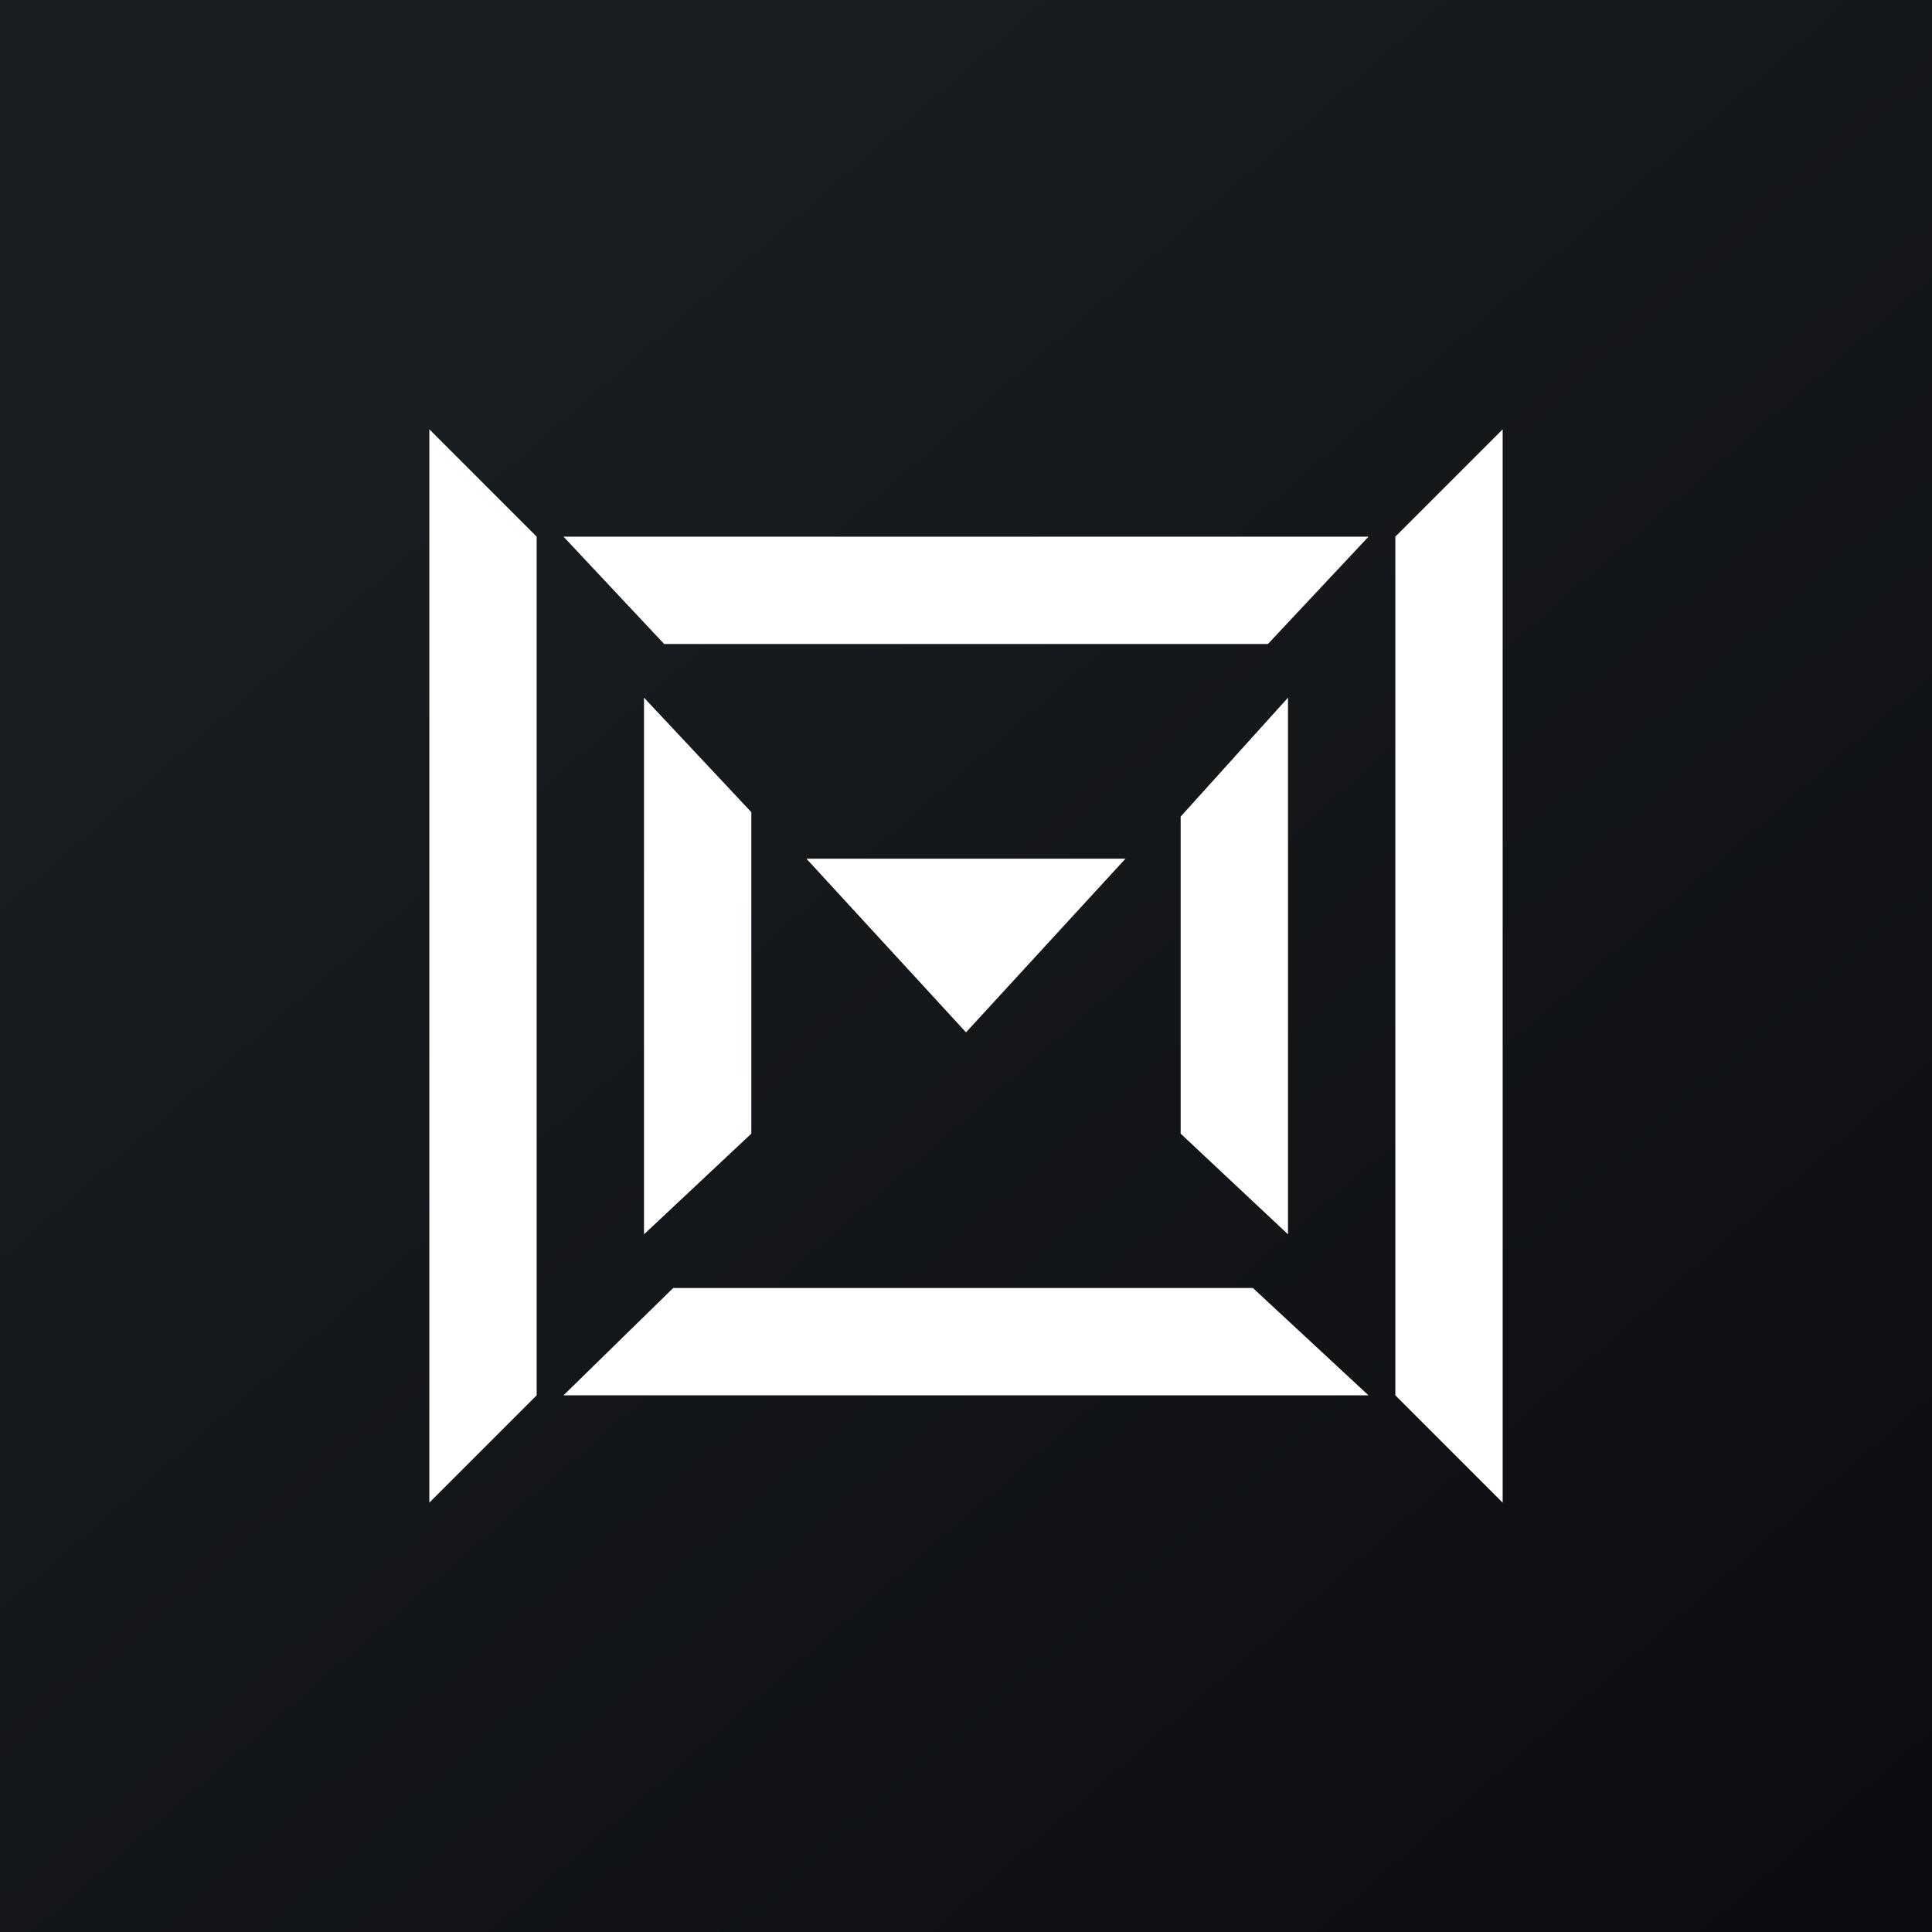
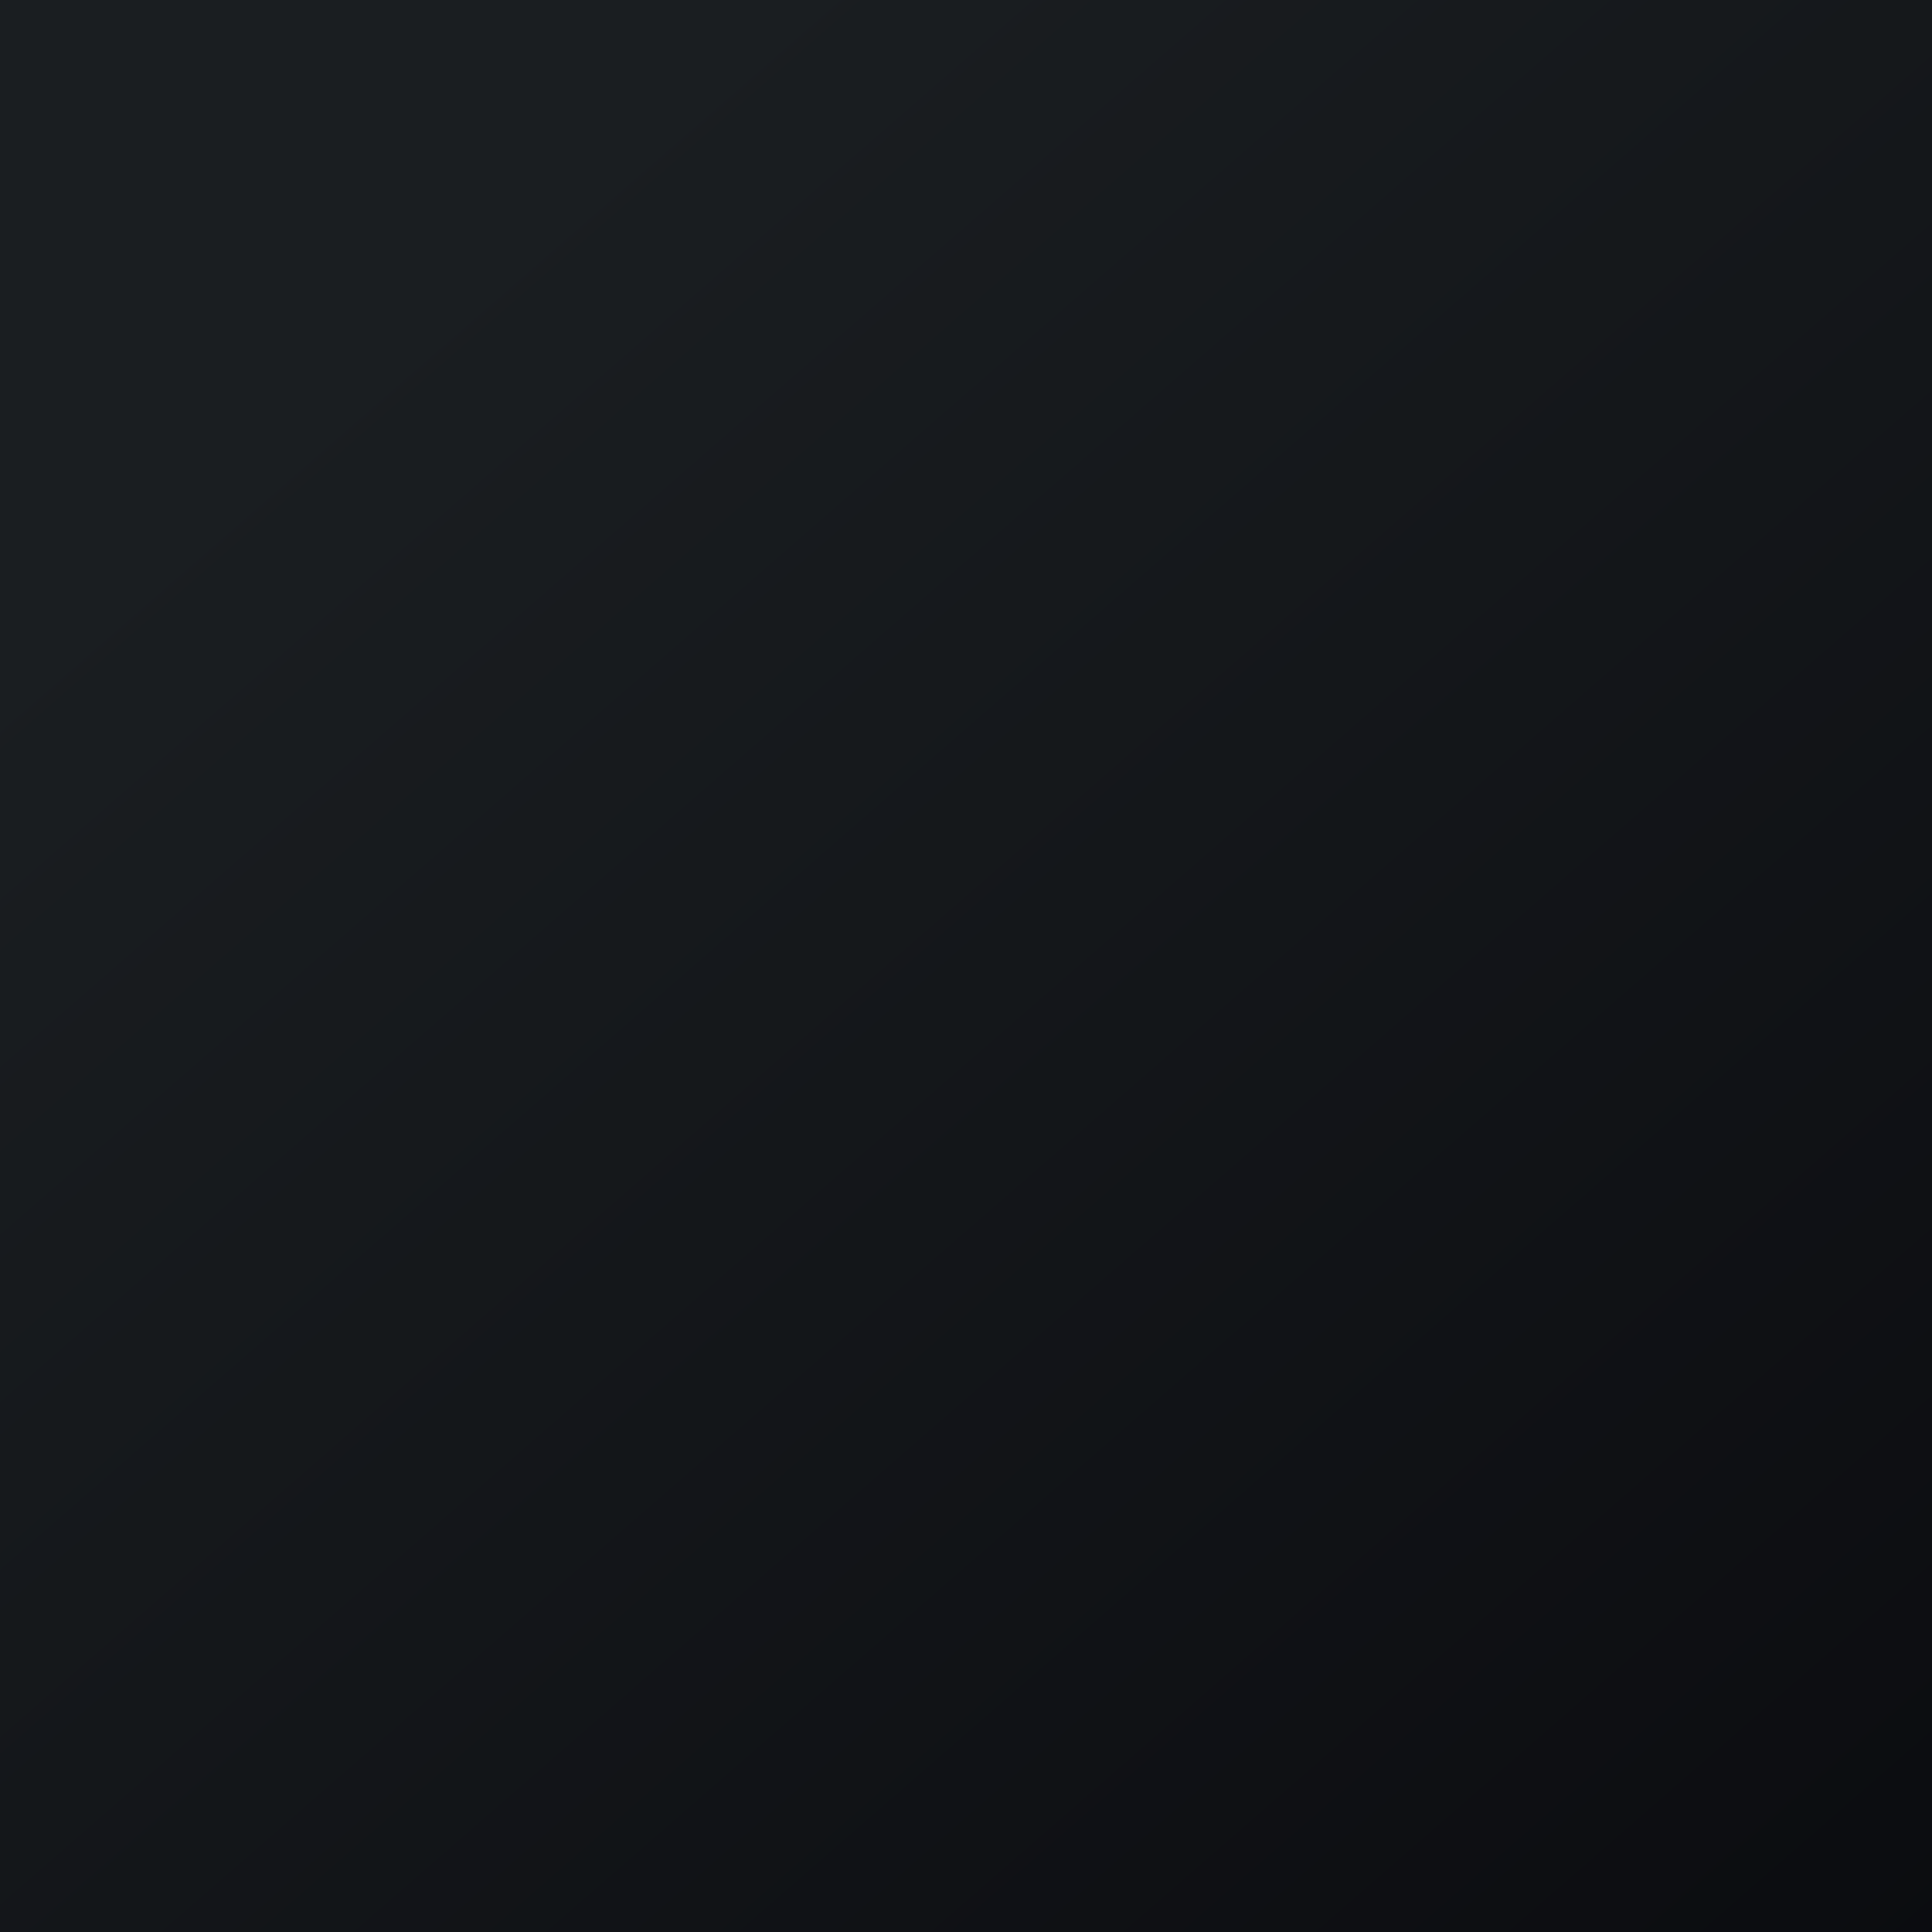
<svg xmlns="http://www.w3.org/2000/svg" width="18" height="18">
  <rect width="100%" height="100%" fill="#808080" stroke="none" />
  <path fill="url(#a)" d="M0 0h18v18H0z" />
-   <path fill="#fff" d="m13 5 1-1v10l-1-1zM5 5 4 4v10l1-1zm6.813 1 .937-1h-7.5l.938 1zm-.14 6 1.077 1h-7.5l1.022-1zM11 7.608 12 6.5v5l-1-.938zm-4-.041L6 6.5v5l1-.938zm2 2.051L10.486 8H7.513z" />
  <defs>
    <linearGradient id="a" x1="3.349" x2="21.904" y1="3.122" y2="24.434" gradientUnits="userSpaceOnUse">
      <stop stop-color="#1A1E21" />
      <stop offset="1" stop-color="#06060A" />
    </linearGradient>
  </defs>
</svg>